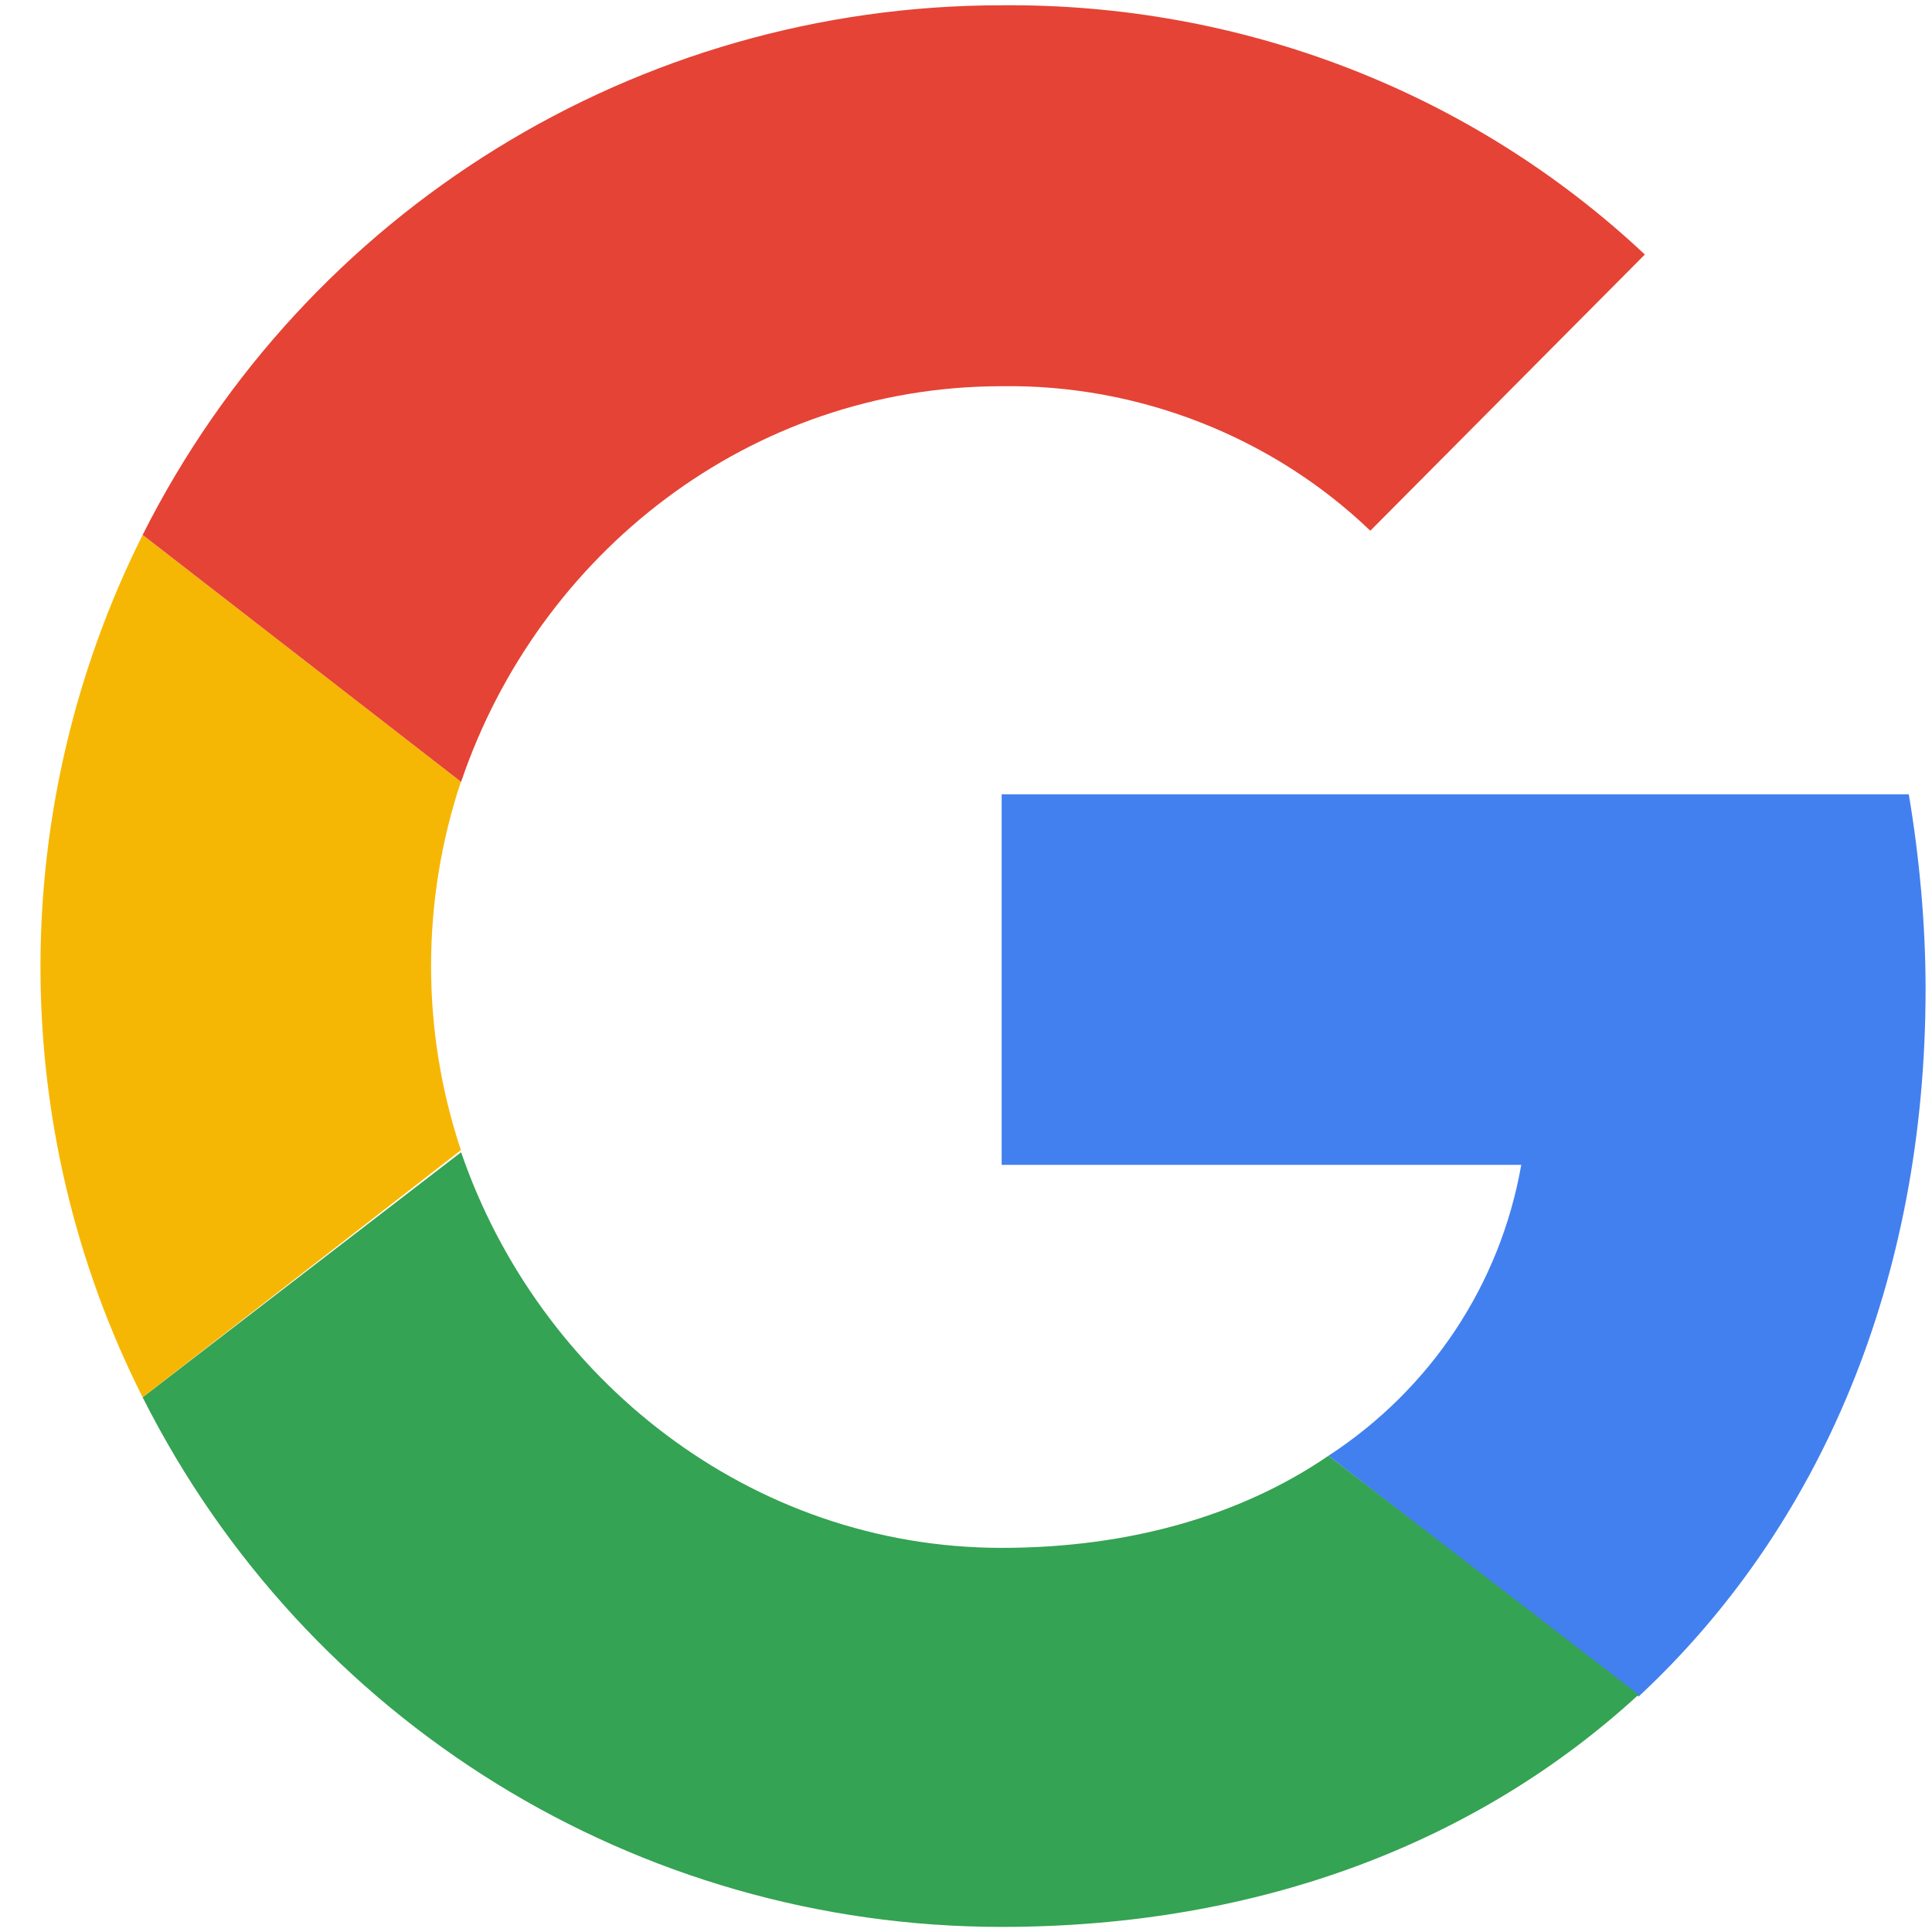
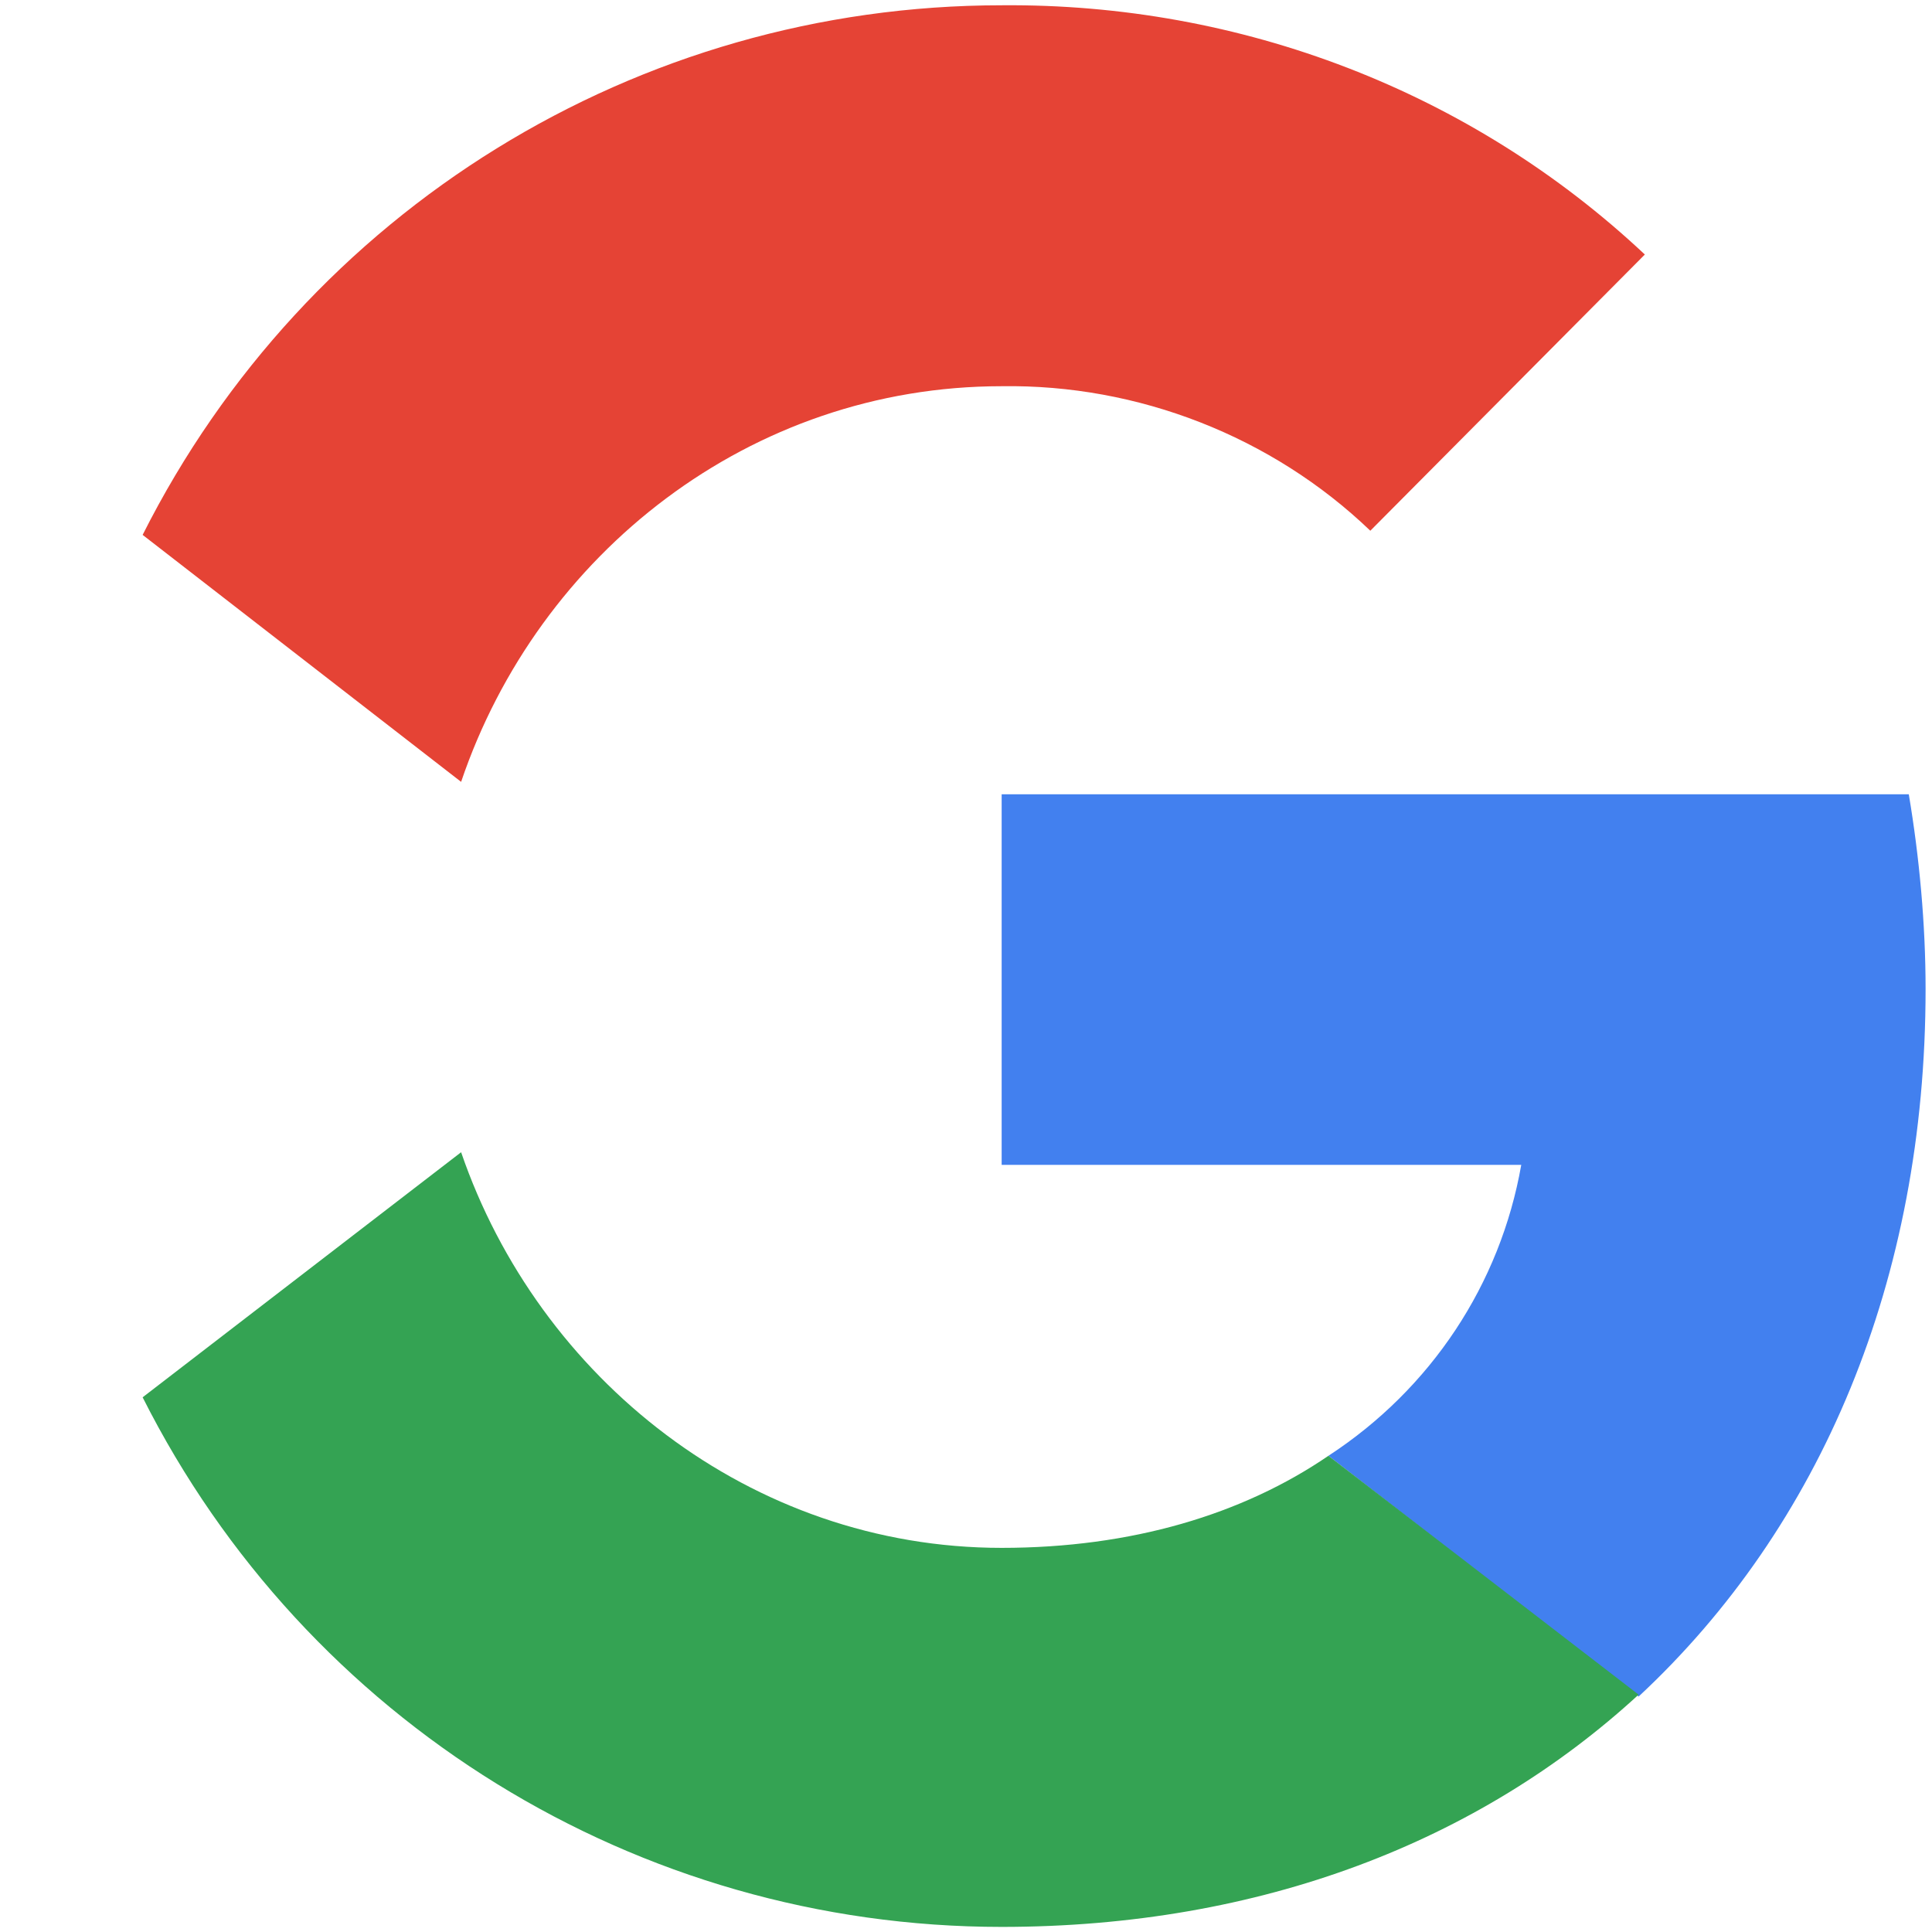
<svg xmlns="http://www.w3.org/2000/svg" version="1.1" id="Layer_1" x="0px" y="0px" viewBox="0 0 1024 1024" style="enable-background:new 0 0 1024 1024;" xml:space="preserve">
  <style type="text/css">
	.st0{fill:#4280EF;}
	.st1{fill:#34A353;}
	.st2{fill:#F6B704;}
	.st3{fill:#E54335;}
</style>
  <g>
    <path class="st0" d="M1020.6,524.2c0-34.4-3.3-69.9-8.9-103.2H530.9v196.4h275.4c-11.1,63.2-47.8,118.7-102.2,154.2l164.4,127.6   C965.1,809.3,1020.6,678.4,1020.6,524.2L1020.6,524.2z" />
    <path class="st1" d="M530.9,1021.3c137.7,0,253.2-45.5,337.6-123.1L704.1,771.6c-45.5,31.1-104.4,48.8-173.2,48.8   c-133.3,0-245.4-89.9-286.5-209.7L75.6,740.6C162.2,912.5,337.6,1021.3,530.9,1021.3z" />
-     <path class="st2" d="M244.3,609.6c-21.1-63.2-21.1-132,0-195.3L75.6,283.5c-72.2,144.2-72.2,314,0,457.1L244.3,609.6z" />
    <path class="st3" d="M530.9,204.7c72.2-1.1,143.3,26.6,195.4,76.6l145.5-146.4C779.6,48.3,657.5,1.7,530.9,2.8   c-193.2,0-368.7,108.7-455.3,280.7l168.8,130.9C285.4,293.4,397.6,204.7,530.9,204.7z" />
  </g>
</svg>